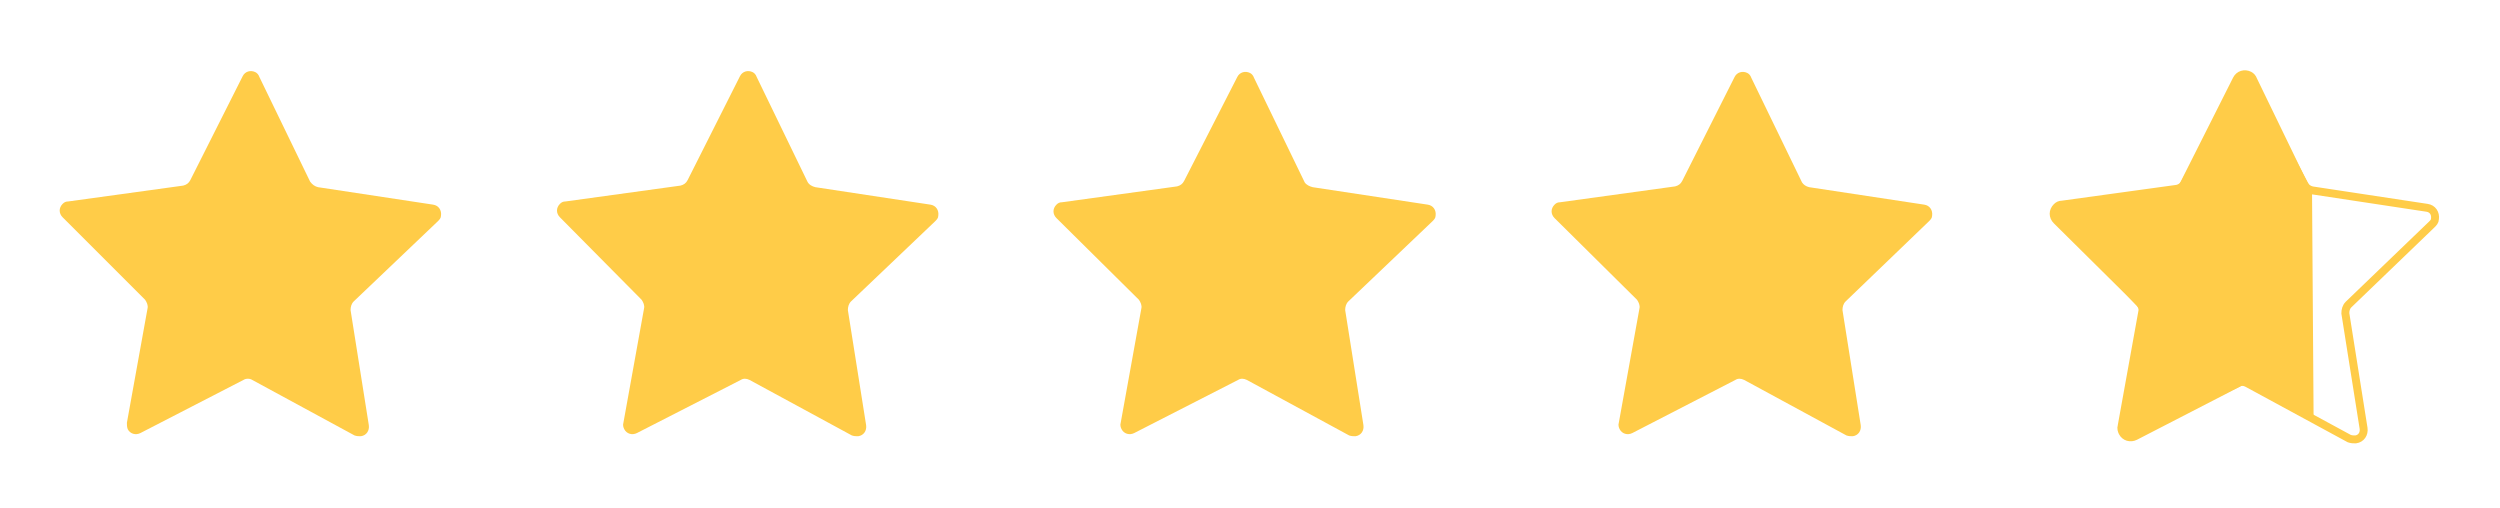
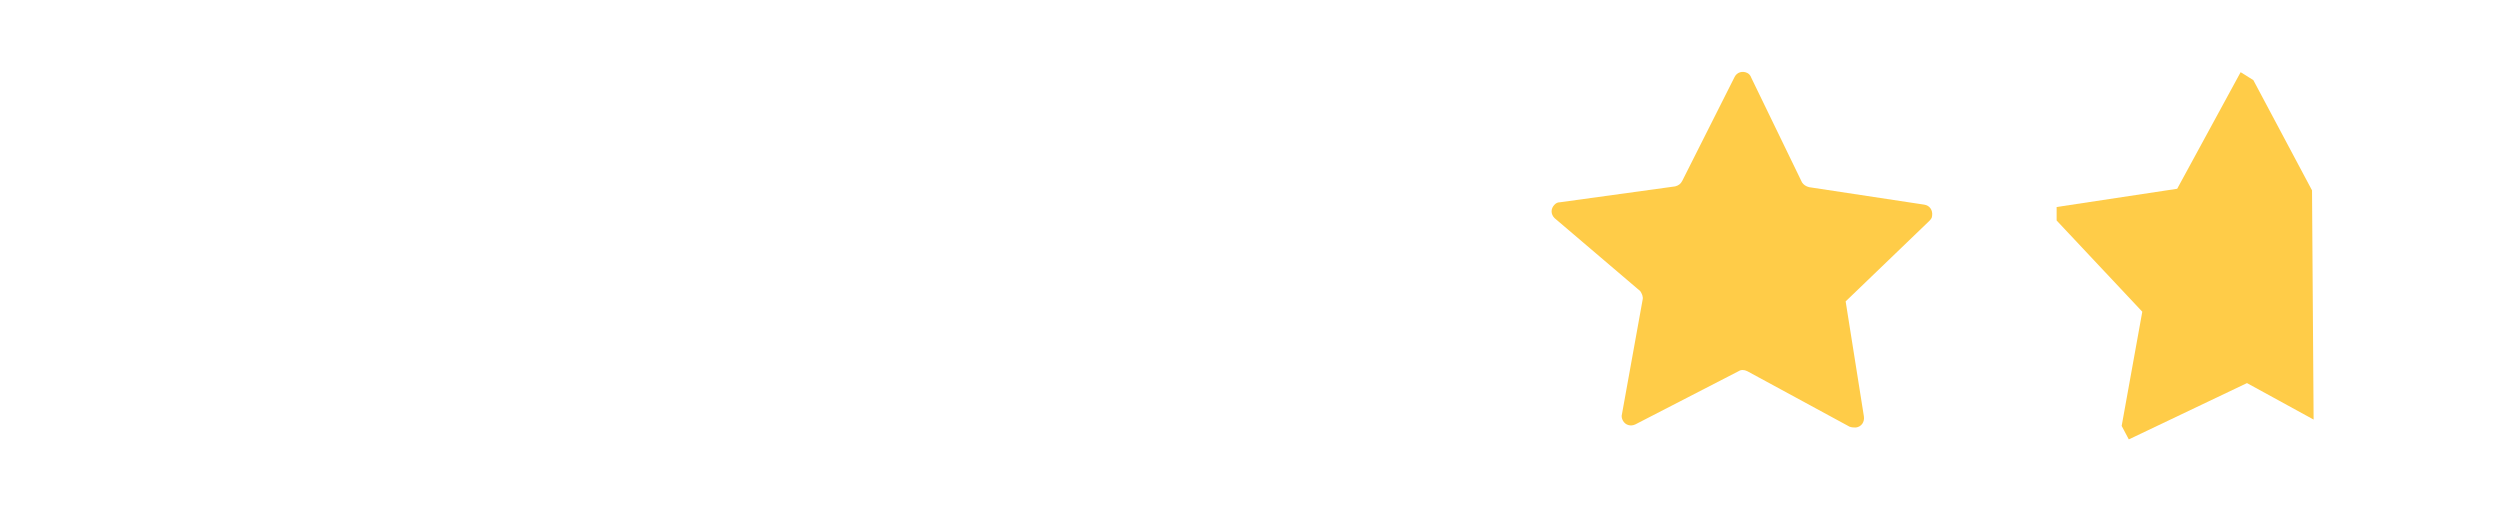
<svg xmlns="http://www.w3.org/2000/svg" version="1.1" x="0px" y="0px" viewBox="0 0 315.2 64" style="enable-background:new 0 0 315.2 64;" xml:space="preserve">
  <style type="text/css">
	.st0{fill:#FFCC48;}
	.st1{fill:none;stroke:#FFCC48;stroke-miterlimit:10;}
</style>
  <g id="Layer_1">
-     <path id="Path_240" class="st0" d="M40.1,23.6l14.5,2.2c0.7,0.1,1.1,0.7,1,1.4c0,0.3-0.2,0.5-0.4,0.7L44.6,38   c-0.3,0.3-0.4,0.7-0.4,1.1l2.3,14.5c0.1,0.7-0.3,1.3-1,1.4c-0.3,0-0.5,0-0.8-0.1l-12.9-7c-0.3-0.2-0.8-0.2-1.1,0l-13,6.7   c-0.6,0.3-1.3,0.1-1.6-0.5C16,53.8,16,53.6,16,53.3l2.6-14.4c0.1-0.4-0.1-0.8-0.3-1.1L7.9,27.4c-0.5-0.5-0.5-1.2,0-1.7   c0.2-0.2,0.4-0.3,0.7-0.3l14.5-2c0.4-0.1,0.7-0.3,0.9-0.7l6.6-13.1c0.3-0.6,1-0.8,1.6-0.5c0.2,0.1,0.4,0.3,0.5,0.6l6.4,13.2   C39.4,23.3,39.7,23.5,40.1,23.6" />
-     <path id="Path_241" class="st0" d="M102.8,23.6l14.5,2.2c0.7,0.1,1.1,0.7,1,1.4c0,0.3-0.2,0.5-0.4,0.7L107.3,38   c-0.3,0.3-0.4,0.7-0.4,1.1l2.3,14.5c0.1,0.7-0.3,1.3-1,1.4c-0.3,0-0.5,0-0.8-0.1l-12.9-7c-0.4-0.2-0.8-0.2-1.1,0l-13.1,6.7   c-0.6,0.3-1.3,0.1-1.6-0.5c-0.1-0.2-0.2-0.5-0.1-0.8l2.6-14.4c0.1-0.4-0.1-0.8-0.3-1.1L70.6,27.4c-0.5-0.5-0.5-1.2,0-1.7   c0.2-0.2,0.4-0.3,0.7-0.3l14.5-2c0.4-0.1,0.7-0.3,0.9-0.7l6.6-13.1c0.3-0.6,1-0.8,1.6-0.5c0.2,0.1,0.4,0.3,0.5,0.6l6.4,13.2   C102,23.3,102.4,23.5,102.8,23.6" />
-     <path id="Path_242" class="st0" d="M165.5,23.6l14.5,2.2c0.7,0.1,1.1,0.7,1,1.4c0,0.3-0.2,0.5-0.4,0.7L170,38   c-0.3,0.3-0.4,0.7-0.4,1.1l2.3,14.5c0.1,0.7-0.3,1.3-1,1.4c-0.3,0-0.5,0-0.8-0.1l-12.9-7c-0.4-0.2-0.8-0.2-1.1,0L143,54.6   c-0.6,0.3-1.3,0.1-1.6-0.5c-0.1-0.2-0.2-0.5-0.1-0.8l2.6-14.4c0.1-0.4-0.1-0.8-0.3-1.1l-10.4-10.3c-0.5-0.5-0.5-1.2,0-1.7   c0.2-0.2,0.4-0.3,0.7-0.3l14.5-2c0.4-0.1,0.7-0.3,0.9-0.7L156,9.7c0.3-0.6,1-0.8,1.6-0.5c0.2,0.1,0.4,0.3,0.5,0.6l6.4,13.2   C164.7,23.3,165.1,23.5,165.5,23.6" />
-     <path id="Path_243" class="st0" d="M228.1,23.6l14.5,2.2c0.7,0.1,1.1,0.7,1,1.4c0,0.3-0.2,0.5-0.4,0.7L232.7,38   c-0.3,0.3-0.4,0.7-0.4,1.1l2.3,14.5c0.1,0.7-0.3,1.3-1,1.4c-0.3,0-0.5,0-0.8-0.1l-12.9-7c-0.4-0.2-0.8-0.2-1.1,0l-13,6.7   c-0.6,0.3-1.3,0.1-1.6-0.5c-0.1-0.2-0.2-0.5-0.1-0.8l2.6-14.4c0.1-0.4-0.1-0.8-0.3-1.1L196,27.5c-0.5-0.5-0.5-1.2,0-1.7   c0.2-0.2,0.4-0.3,0.7-0.3l14.5-2c0.4-0.1,0.7-0.3,0.9-0.7l6.6-13.1c0.3-0.6,1-0.8,1.6-0.5c0.2,0.1,0.4,0.3,0.5,0.6l6.4,13.2   C227.4,23.3,227.7,23.5,228.1,23.6" />
-     <path id="Path_244" class="st1" d="M291.5,24l14.5,2.2c0.7,0.1,1.1,0.7,1,1.4c0,0.3-0.2,0.5-0.4,0.7l-10.5,10.1   c-0.3,0.3-0.4,0.7-0.4,1.1L298,54c0.1,0.7-0.3,1.3-1,1.4c-0.3,0-0.5,0-0.8-0.1l-12.9-7c-0.4-0.2-0.8-0.2-1.1,0l-13,6.7   c-0.6,0.3-1.3,0.1-1.6-0.5c-0.1-0.2-0.2-0.5-0.1-0.8l2.6-14.4c0.1-0.4-0.1-0.8-0.3-1.1l-10.5-10.4c-0.5-0.5-0.5-1.2,0-1.7   c0.2-0.2,0.4-0.3,0.7-0.3l14.5-2c0.4-0.1,0.7-0.3,0.9-0.7L282,10c0.3-0.6,1-0.8,1.6-0.5c0.2,0.1,0.4,0.3,0.5,0.6l6.4,13.2   C290.8,23.7,291.1,23.9,291.5,24z" />
+     <path id="Path_243" class="st0" d="M228.1,23.6l14.5,2.2c0.7,0.1,1.1,0.7,1,1.4c0,0.3-0.2,0.5-0.4,0.7L232.7,38   l2.3,14.5c0.1,0.7-0.3,1.3-1,1.4c-0.3,0-0.5,0-0.8-0.1l-12.9-7c-0.4-0.2-0.8-0.2-1.1,0l-13,6.7   c-0.6,0.3-1.3,0.1-1.6-0.5c-0.1-0.2-0.2-0.5-0.1-0.8l2.6-14.4c0.1-0.4-0.1-0.8-0.3-1.1L196,27.5c-0.5-0.5-0.5-1.2,0-1.7   c0.2-0.2,0.4-0.3,0.7-0.3l14.5-2c0.4-0.1,0.7-0.3,0.9-0.7l6.6-13.1c0.3-0.6,1-0.8,1.6-0.5c0.2,0.1,0.4,0.3,0.5,0.6l6.4,13.2   C227.4,23.3,227.7,23.5,228.1,23.6" />
    <polygon class="st0" points="291.5,24 291.7,52.9 283.3,48.3 268.4,55.4 267.5,53.7 270.1,39.3 259.3,27.8 259.3,26.1 274.5,23.8    282.5,9.1 284.1,10.1  " />
  </g>
  <g id="Layer_2">
</g>
</svg>